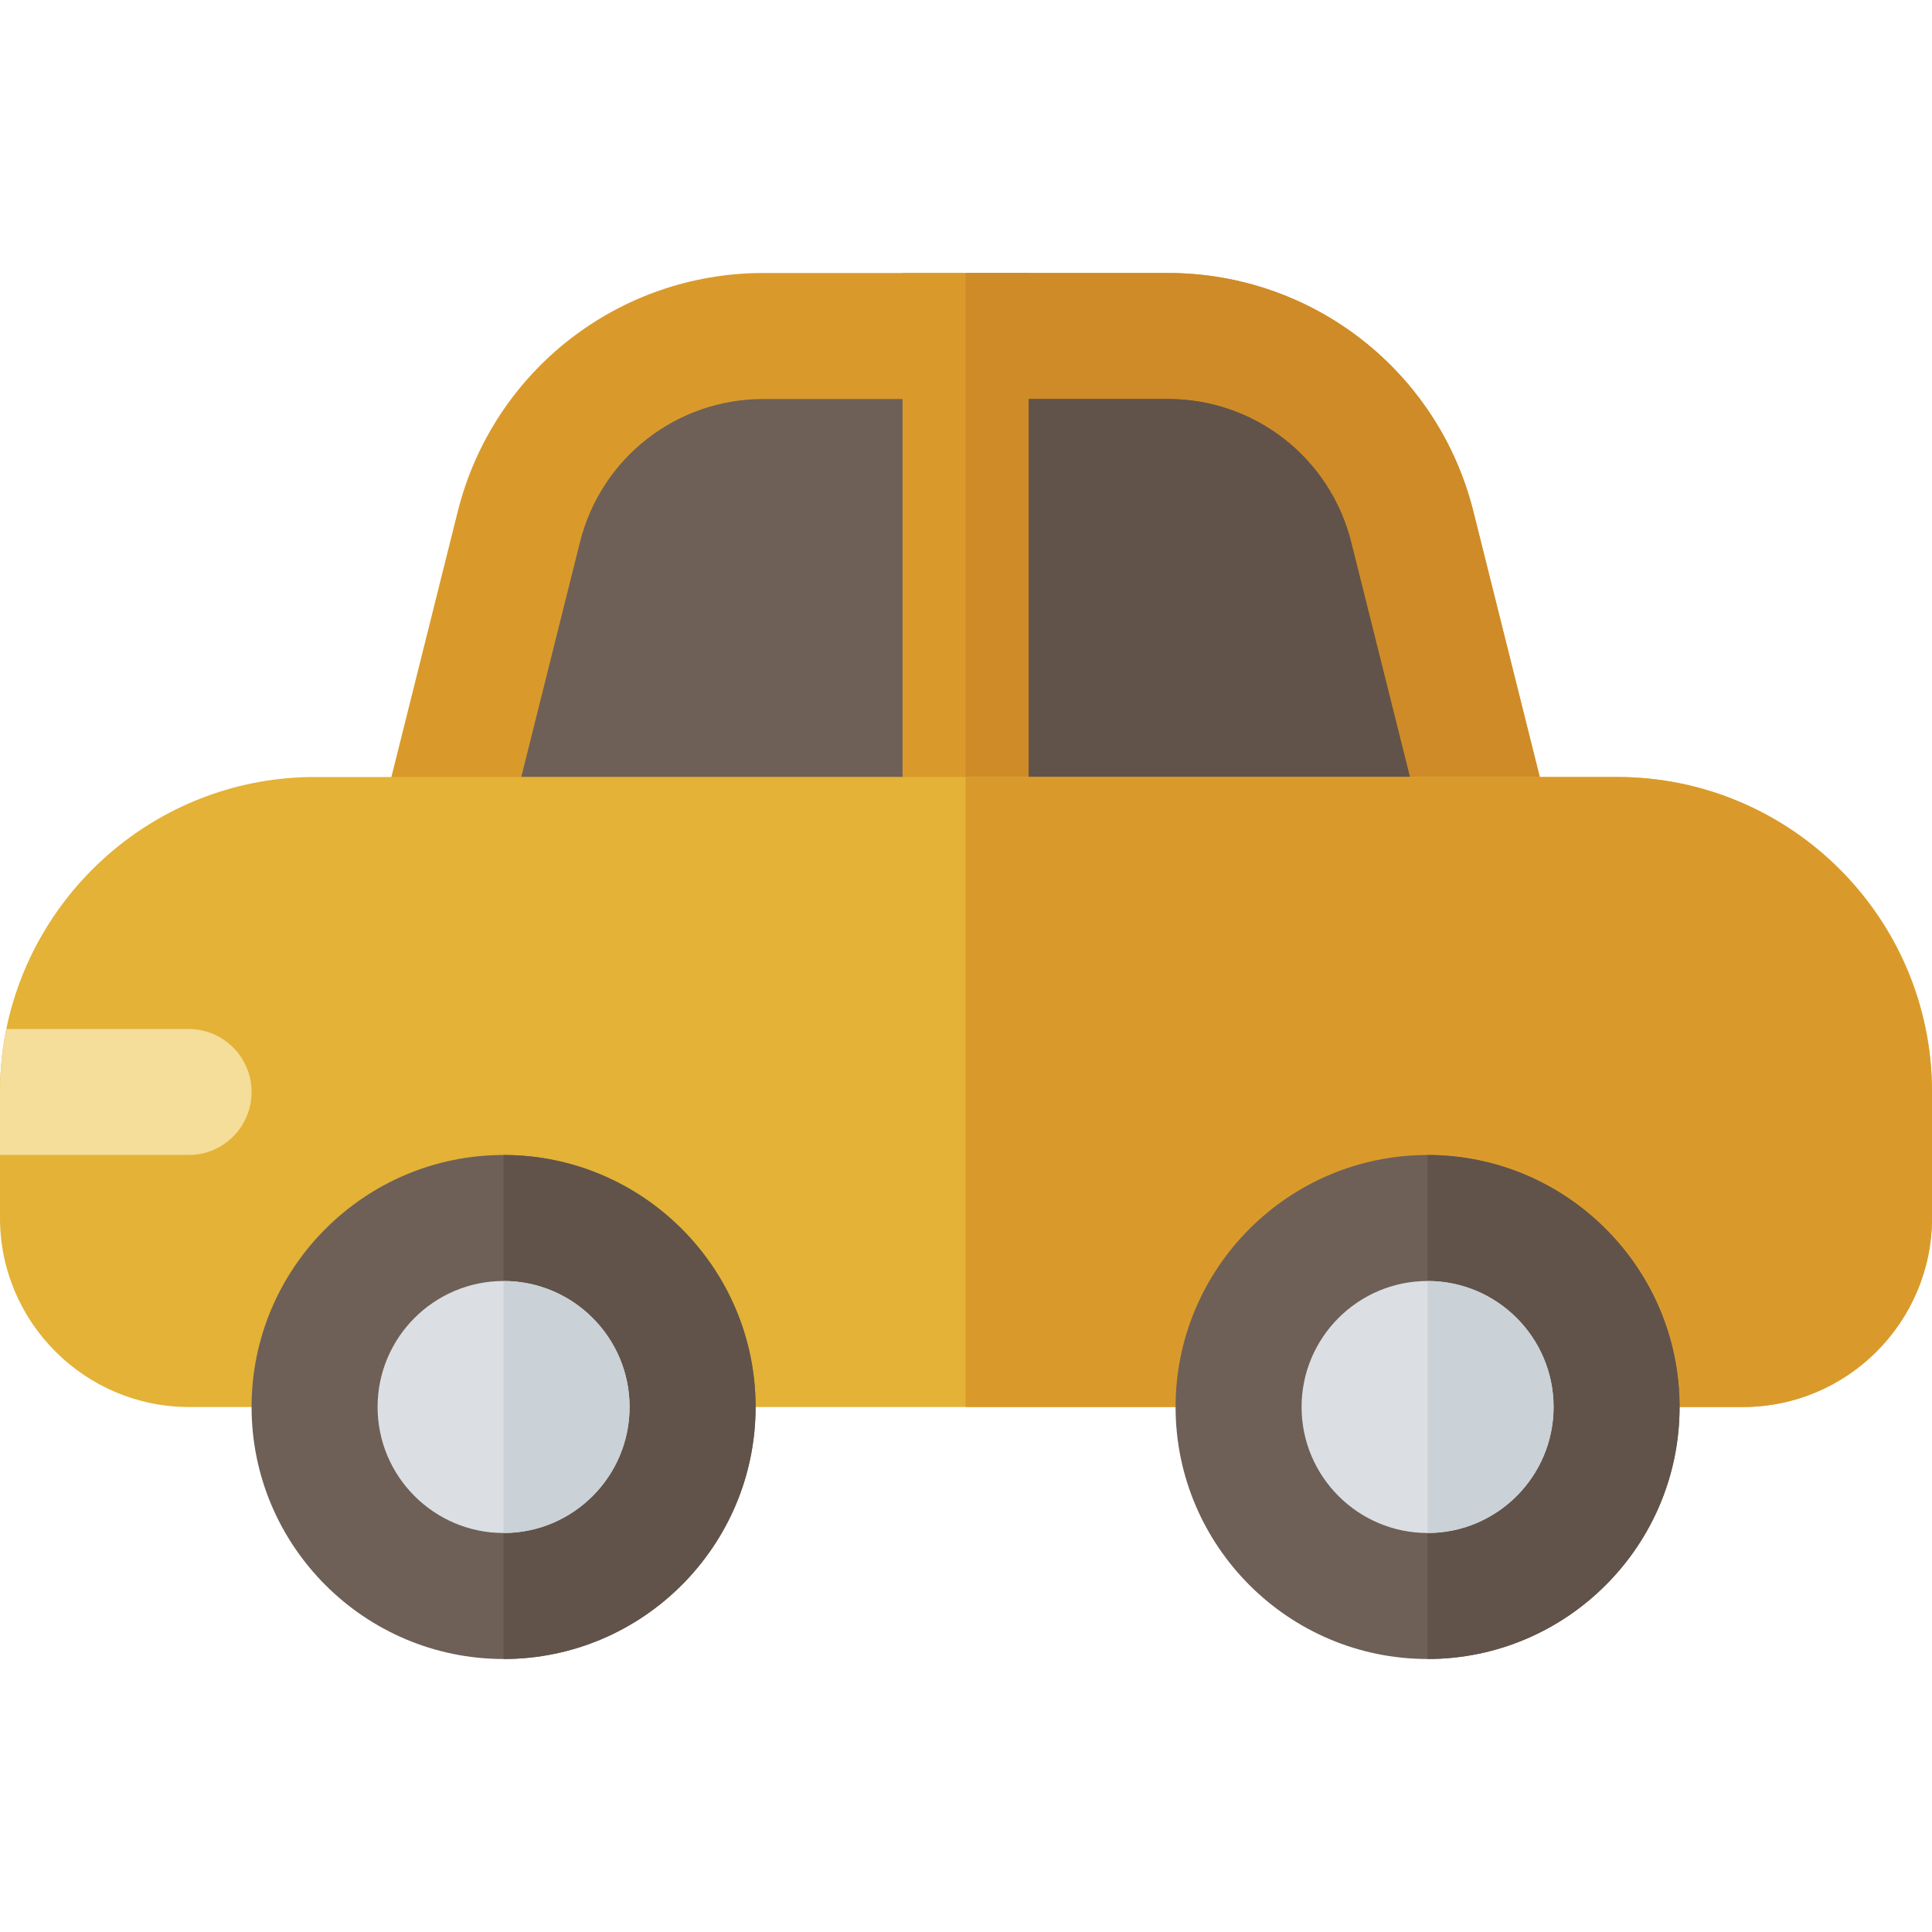
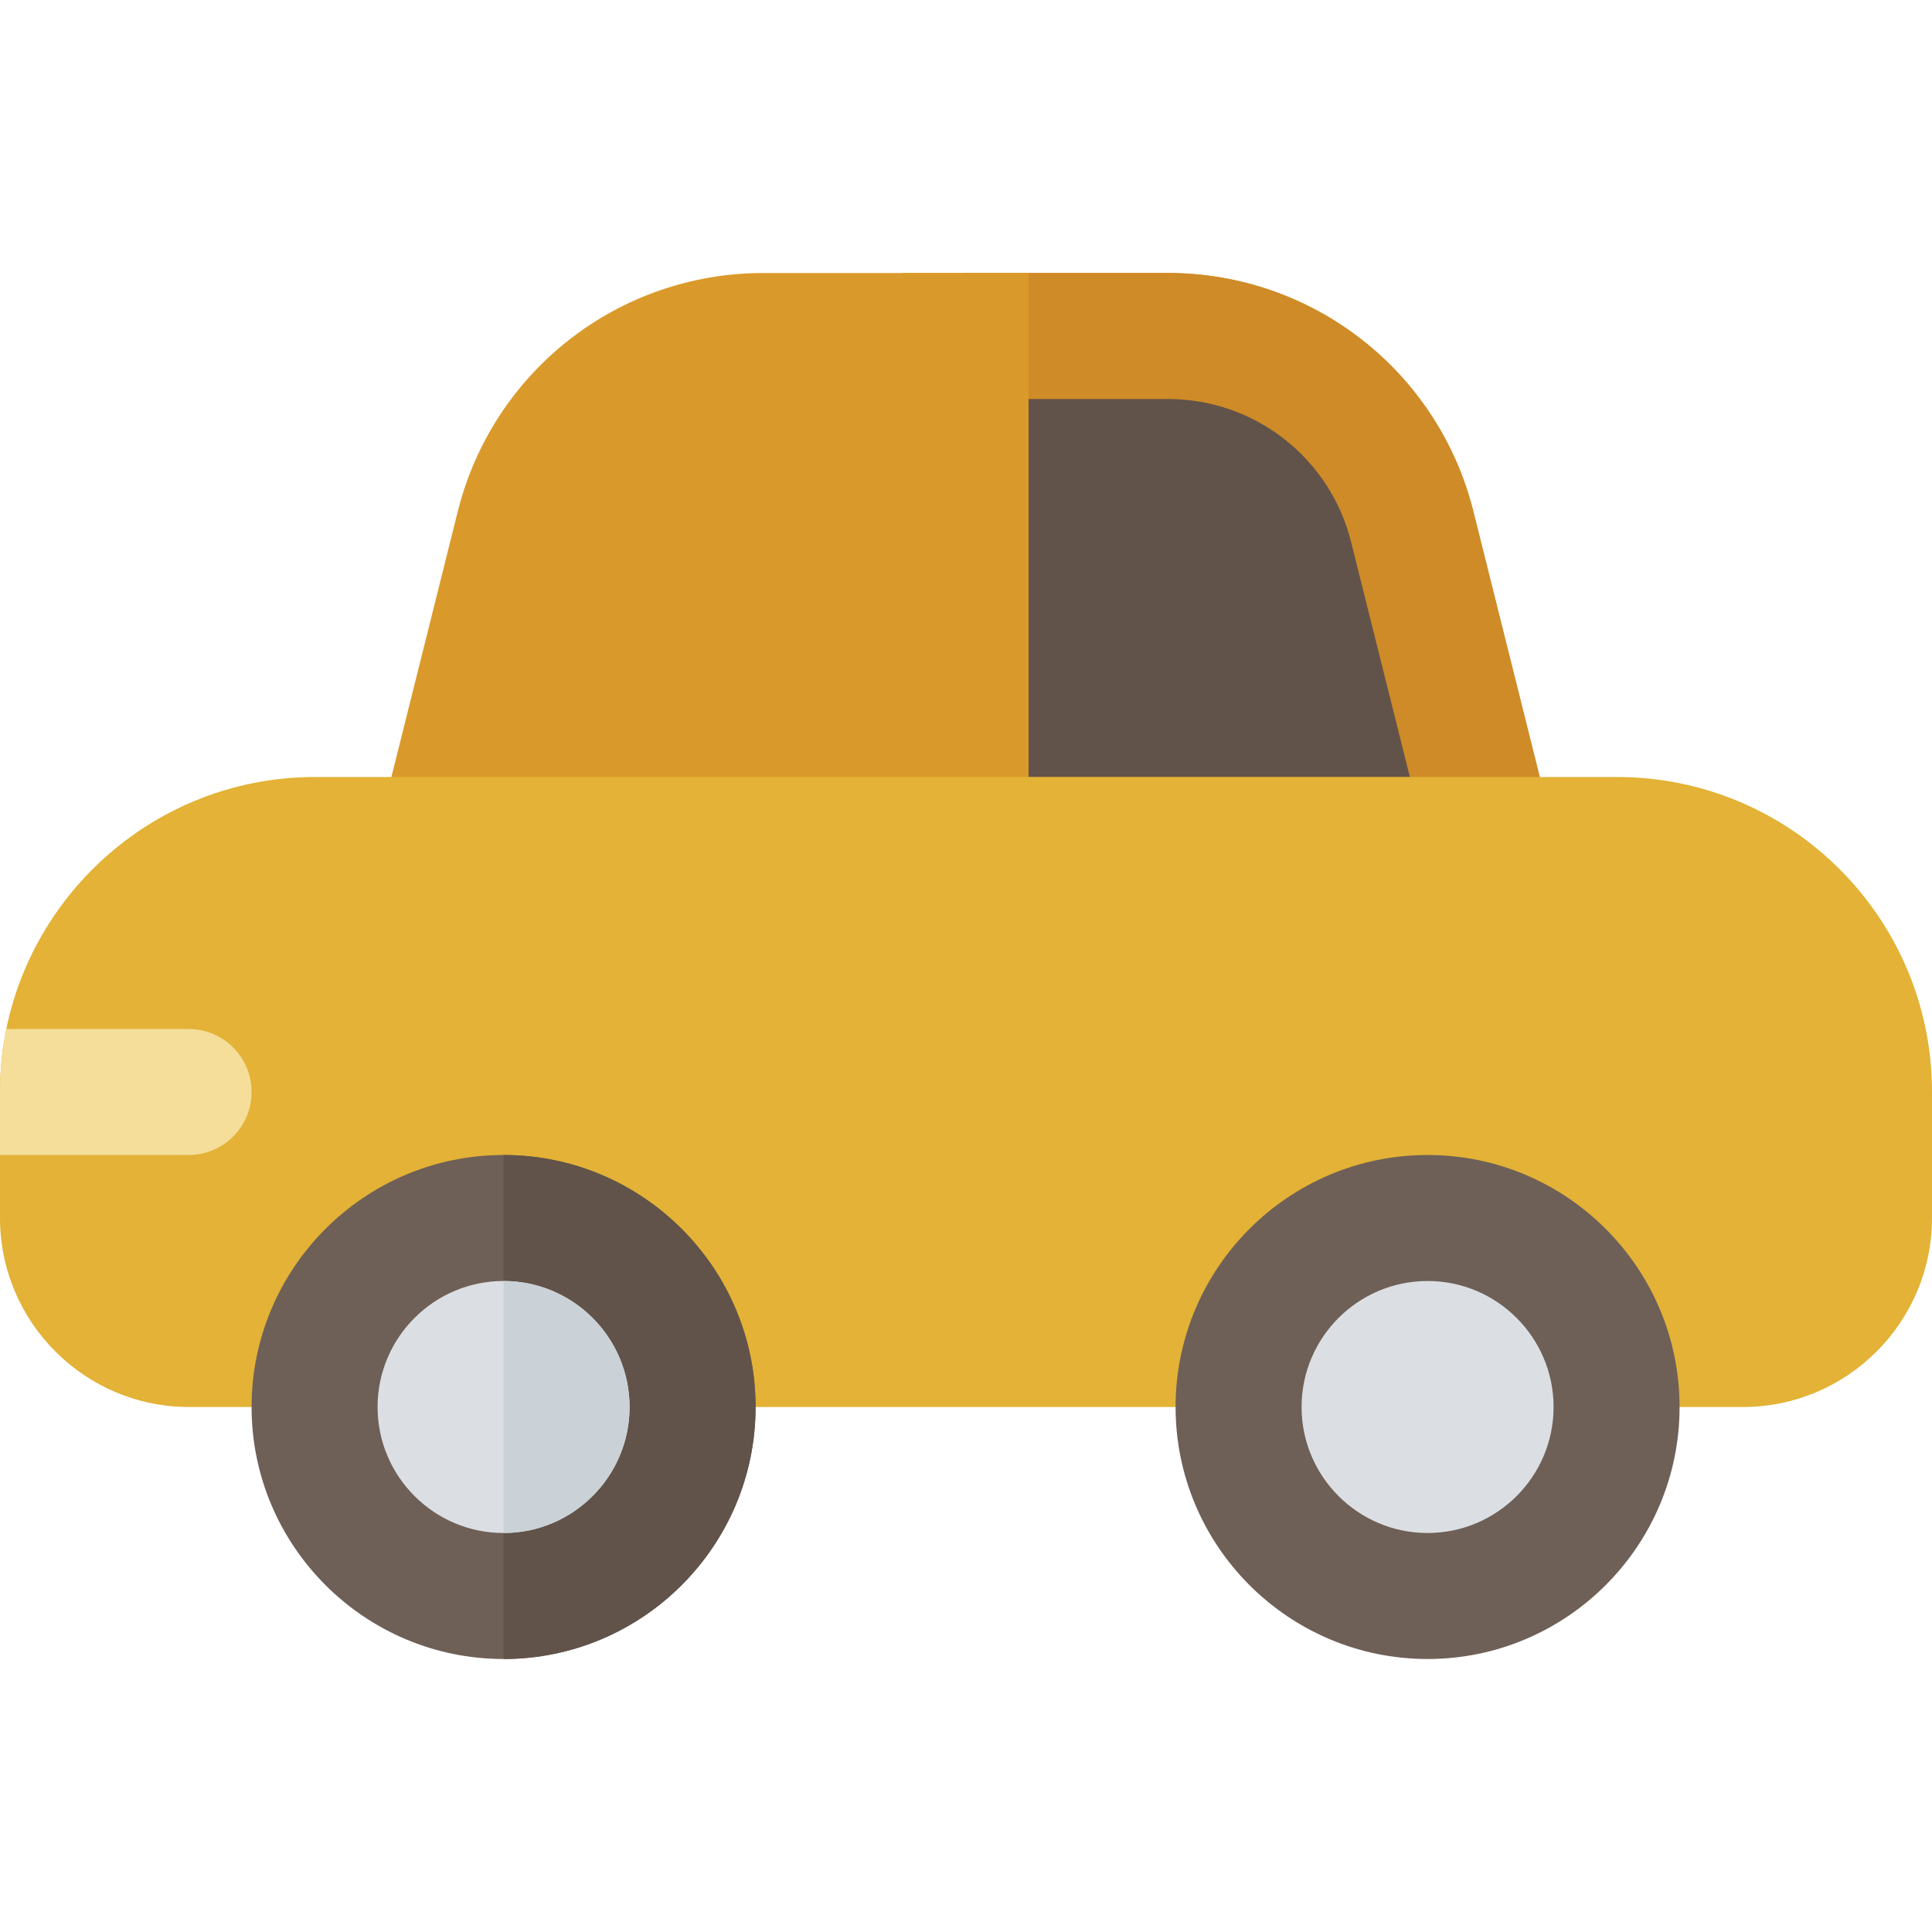
<svg xmlns="http://www.w3.org/2000/svg" height="800px" width="800px" version="1.1" id="Layer_1" viewBox="0 0 512 512" xml:space="preserve">
  <path style="fill:#DA9A2B;" d="M395.02,239.304H116.759c-5.141,0-10-2.37-13.163-6.419c-3.163-4.055-4.283-9.337-3.033-14.326  l20.739-82.984c9.304-37.228,42.608-63.228,80.988-63.228h107.196c38.38,0,71.684,26,80.978,63.234l20.75,82.979  c1.25,4.989,0.13,10.272-3.033,14.32C405.02,236.935,400.161,239.304,395.02,239.304z" />
  <path style="fill:#CF8B27;" d="M390.465,135.582c-9.294-37.235-42.597-63.234-80.978-63.234h-53.598v166.957h139.13  c5.141,0,10-2.37,13.163-6.423c3.163-4.049,4.283-9.332,3.033-14.32L390.465,135.582z" />
-   <path style="fill:#6E6057;" d="M138.14,205.913h235.5l-15.565-62.239c-5.577-22.337-25.556-37.935-48.588-37.935H202.291  c-23.022,0-43.011,15.598-48.598,37.935L138.14,205.913z" />
  <path style="fill:#615349;" d="M309.486,105.739h-53.598v100.174h117.75l-15.565-62.239  C352.497,121.337,332.519,105.739,309.486,105.739z" />
  <path style="fill:#DA9A2B;" d="M239.193,72.348v150.261c0,9.223,7.479,16.696,16.696,16.696c9.217,0,16.696-7.473,16.696-16.696  V72.348H239.193z" />
-   <path style="fill:#CF8B27;" d="M255.889,239.304c9.217,0,16.696-7.473,16.696-16.696V72.348h-16.696V239.304z" />
  <path style="fill:#E3B236;" d="M428.522,205.913H83.478c-40.292,0-74.017,28.717-81.81,66.783C0.557,278.038,0,283.715,0,289.391  v33.391c0,27.603,22.483,50.087,50.087,50.087h411.826c27.603,0,50.087-22.483,50.087-50.087v-33.391  C512,243.311,474.602,205.913,428.522,205.913z" />
-   <path style="fill:#DA9A2B;" d="M428.522,205.913H255.889V372.87h206.024c27.603,0,50.087-22.483,50.087-50.087v-33.391  C512,243.311,474.602,205.913,428.522,205.913z" />
  <path style="fill:#6E6057;" d="M133.454,439.652c-36.826,0-66.783-29.956-66.783-66.783s29.956-66.783,66.783-66.783  s66.783,29.956,66.783,66.783S170.28,439.652,133.454,439.652z" />
  <path style="fill:#615349;" d="M200.237,372.87c0-36.826-29.956-66.783-66.783-66.783v133.565  C170.28,439.652,200.237,409.696,200.237,372.87z" />
  <path style="fill:#DBDFE3;" d="M133.454,339.478c-18.413,0-33.391,14.978-33.391,33.391c0,18.413,14.978,33.391,33.391,33.391  s33.391-14.978,33.391-33.391C166.845,354.456,151.867,339.478,133.454,339.478z" />
  <path style="fill:#CAD1D7;" d="M166.845,372.87c0-18.413-14.978-33.391-33.391-33.391v66.783  C151.867,406.261,166.845,391.283,166.845,372.87z" />
  <path style="fill:#6E6057;" d="M378.323,439.652c-36.826,0-66.783-29.956-66.783-66.783s29.956-66.783,66.783-66.783  s66.783,29.956,66.783,66.783S415.15,439.652,378.323,439.652z" />
-   <path style="fill:#615349;" d="M445.106,372.87c0-36.826-29.956-66.783-66.783-66.783v133.565  C415.15,439.652,445.106,409.696,445.106,372.87z" />
  <path style="fill:#DBDFE3;" d="M378.323,339.478c-18.413,0-33.391,14.978-33.391,33.391c0,18.413,14.978,33.391,33.391,33.391  s33.391-14.978,33.391-33.391C411.715,354.456,396.737,339.478,378.323,339.478z" />
-   <path style="fill:#CAD1D7;" d="M411.715,372.87c0-18.413-14.978-33.391-33.391-33.391v66.783  C396.737,406.261,411.715,391.283,411.715,372.87z" />
  <path style="fill:#F5DD9A;" d="M66.671,289.391c0,9.238-7.456,16.696-16.696,16.696H0v-16.696c0-5.677,0.557-11.353,1.668-16.696  h48.307C59.215,272.696,66.671,280.153,66.671,289.391z" />
</svg>